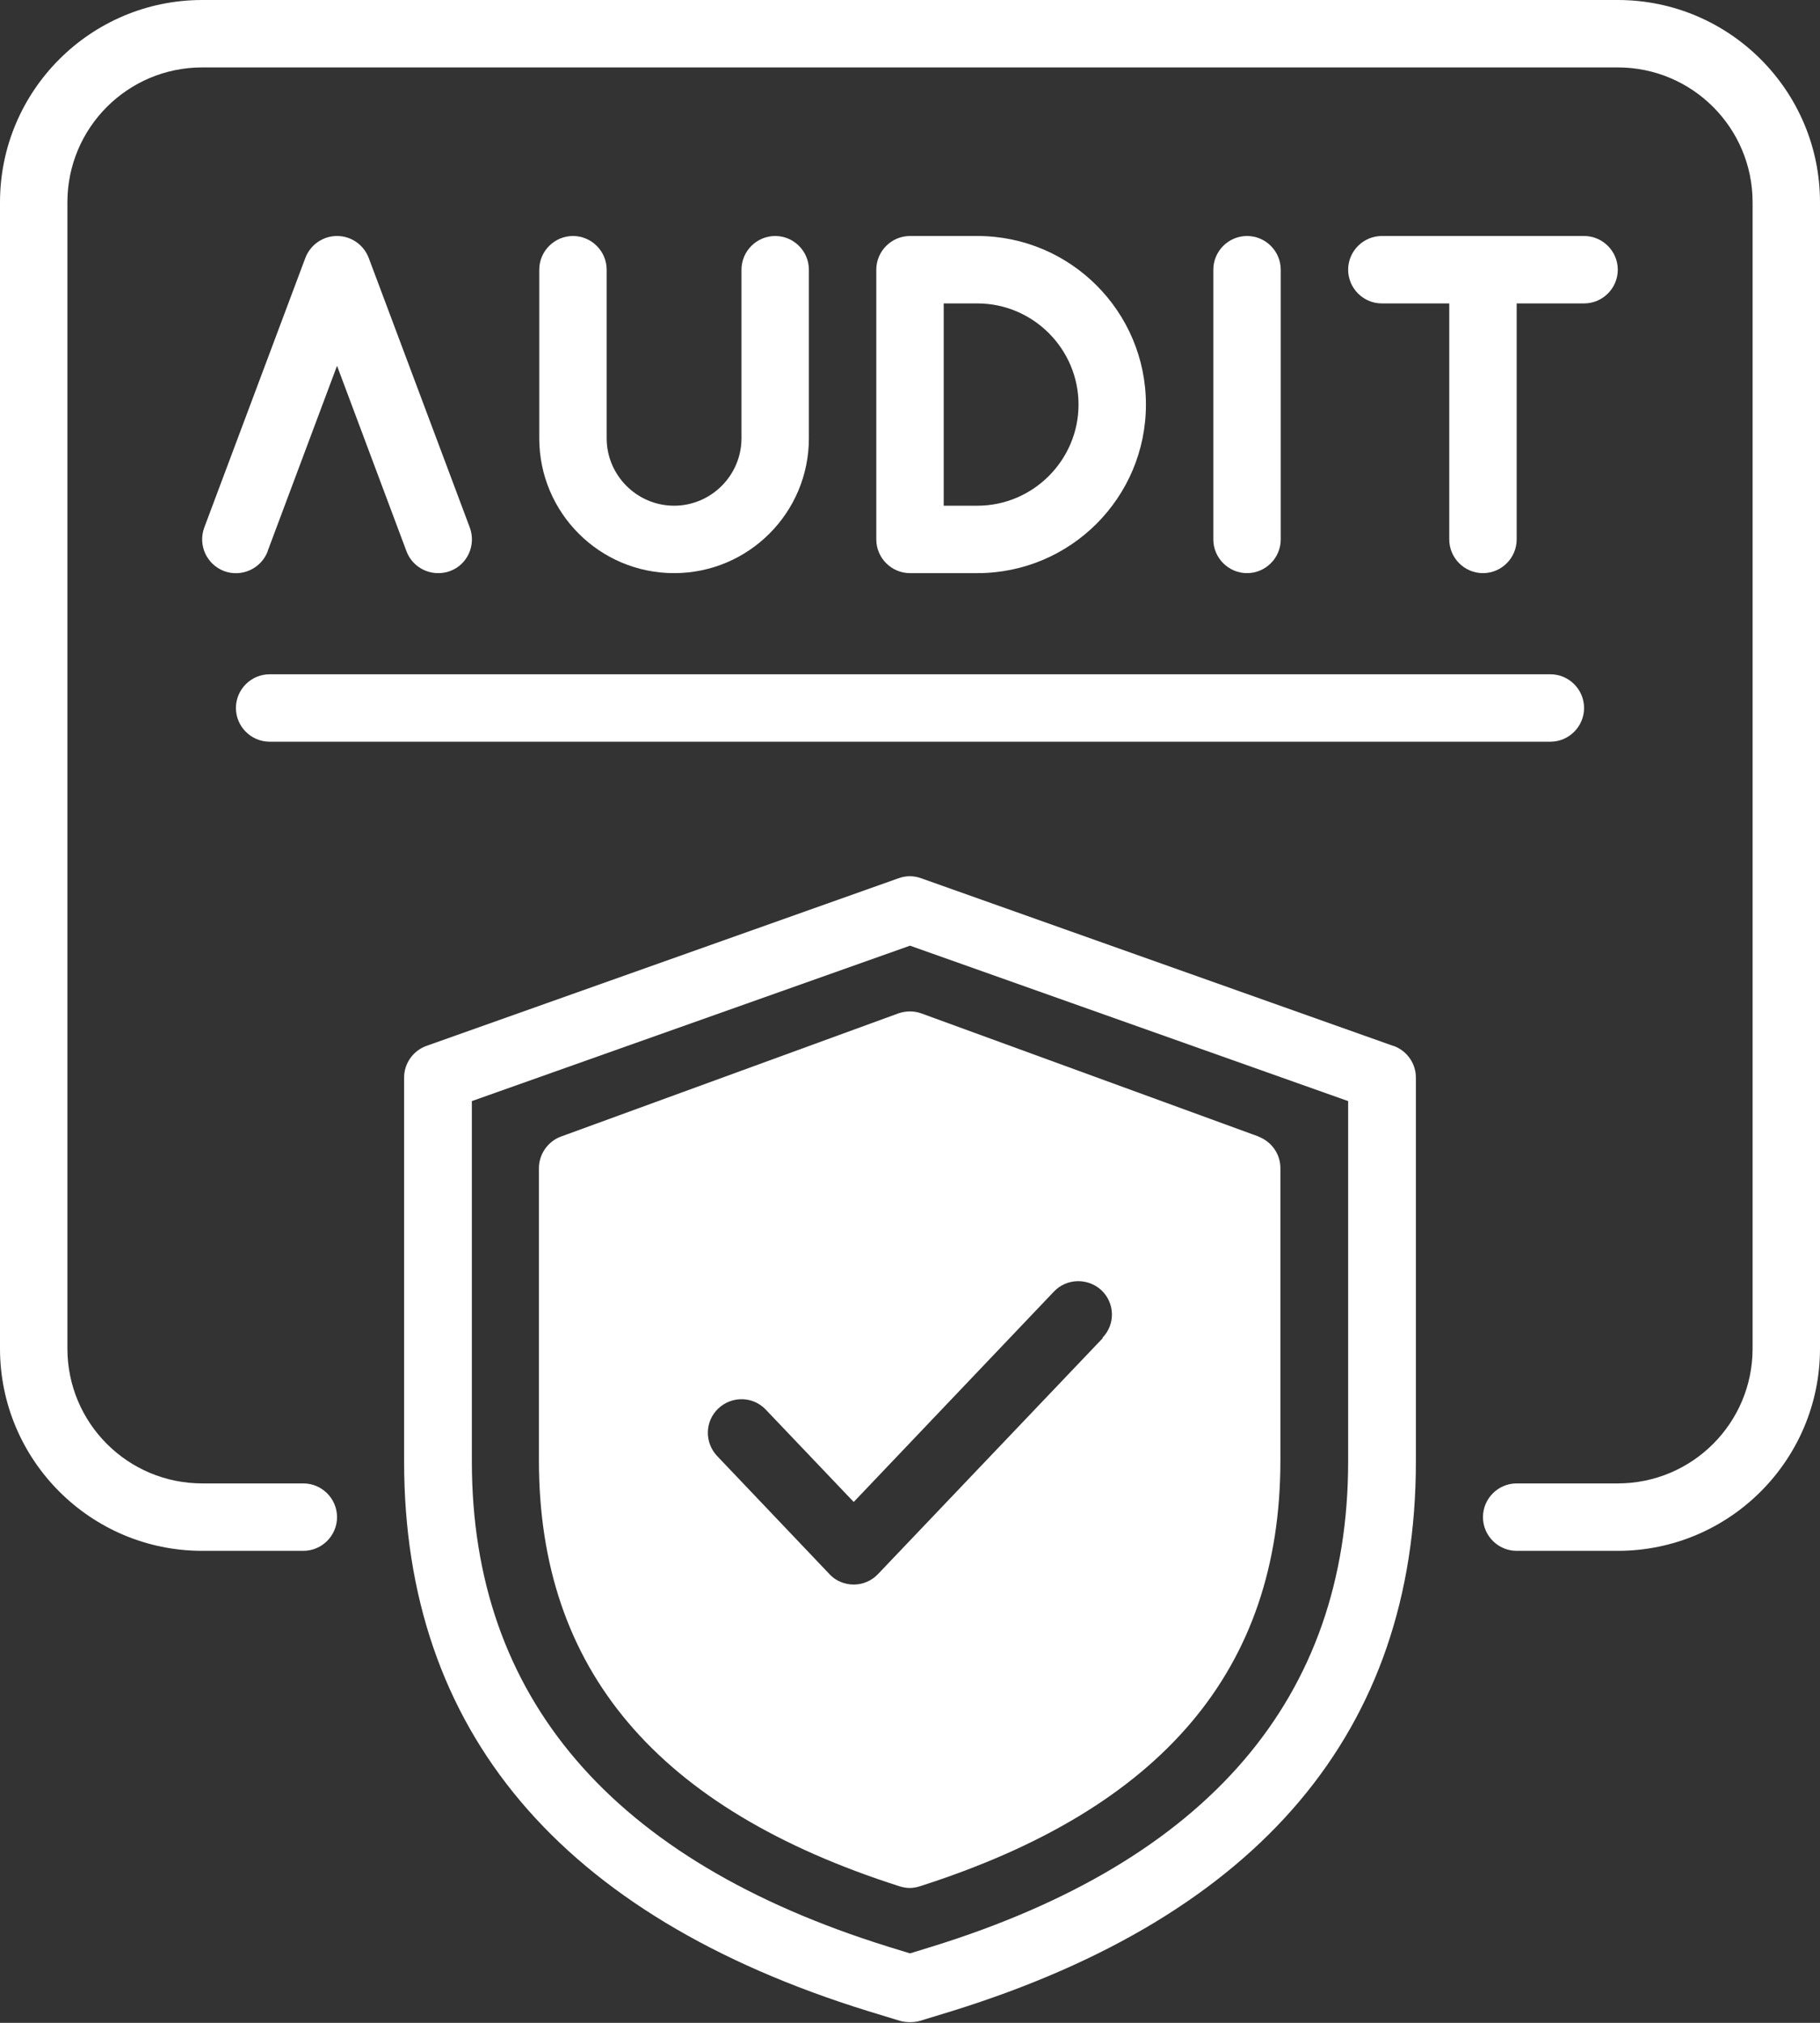
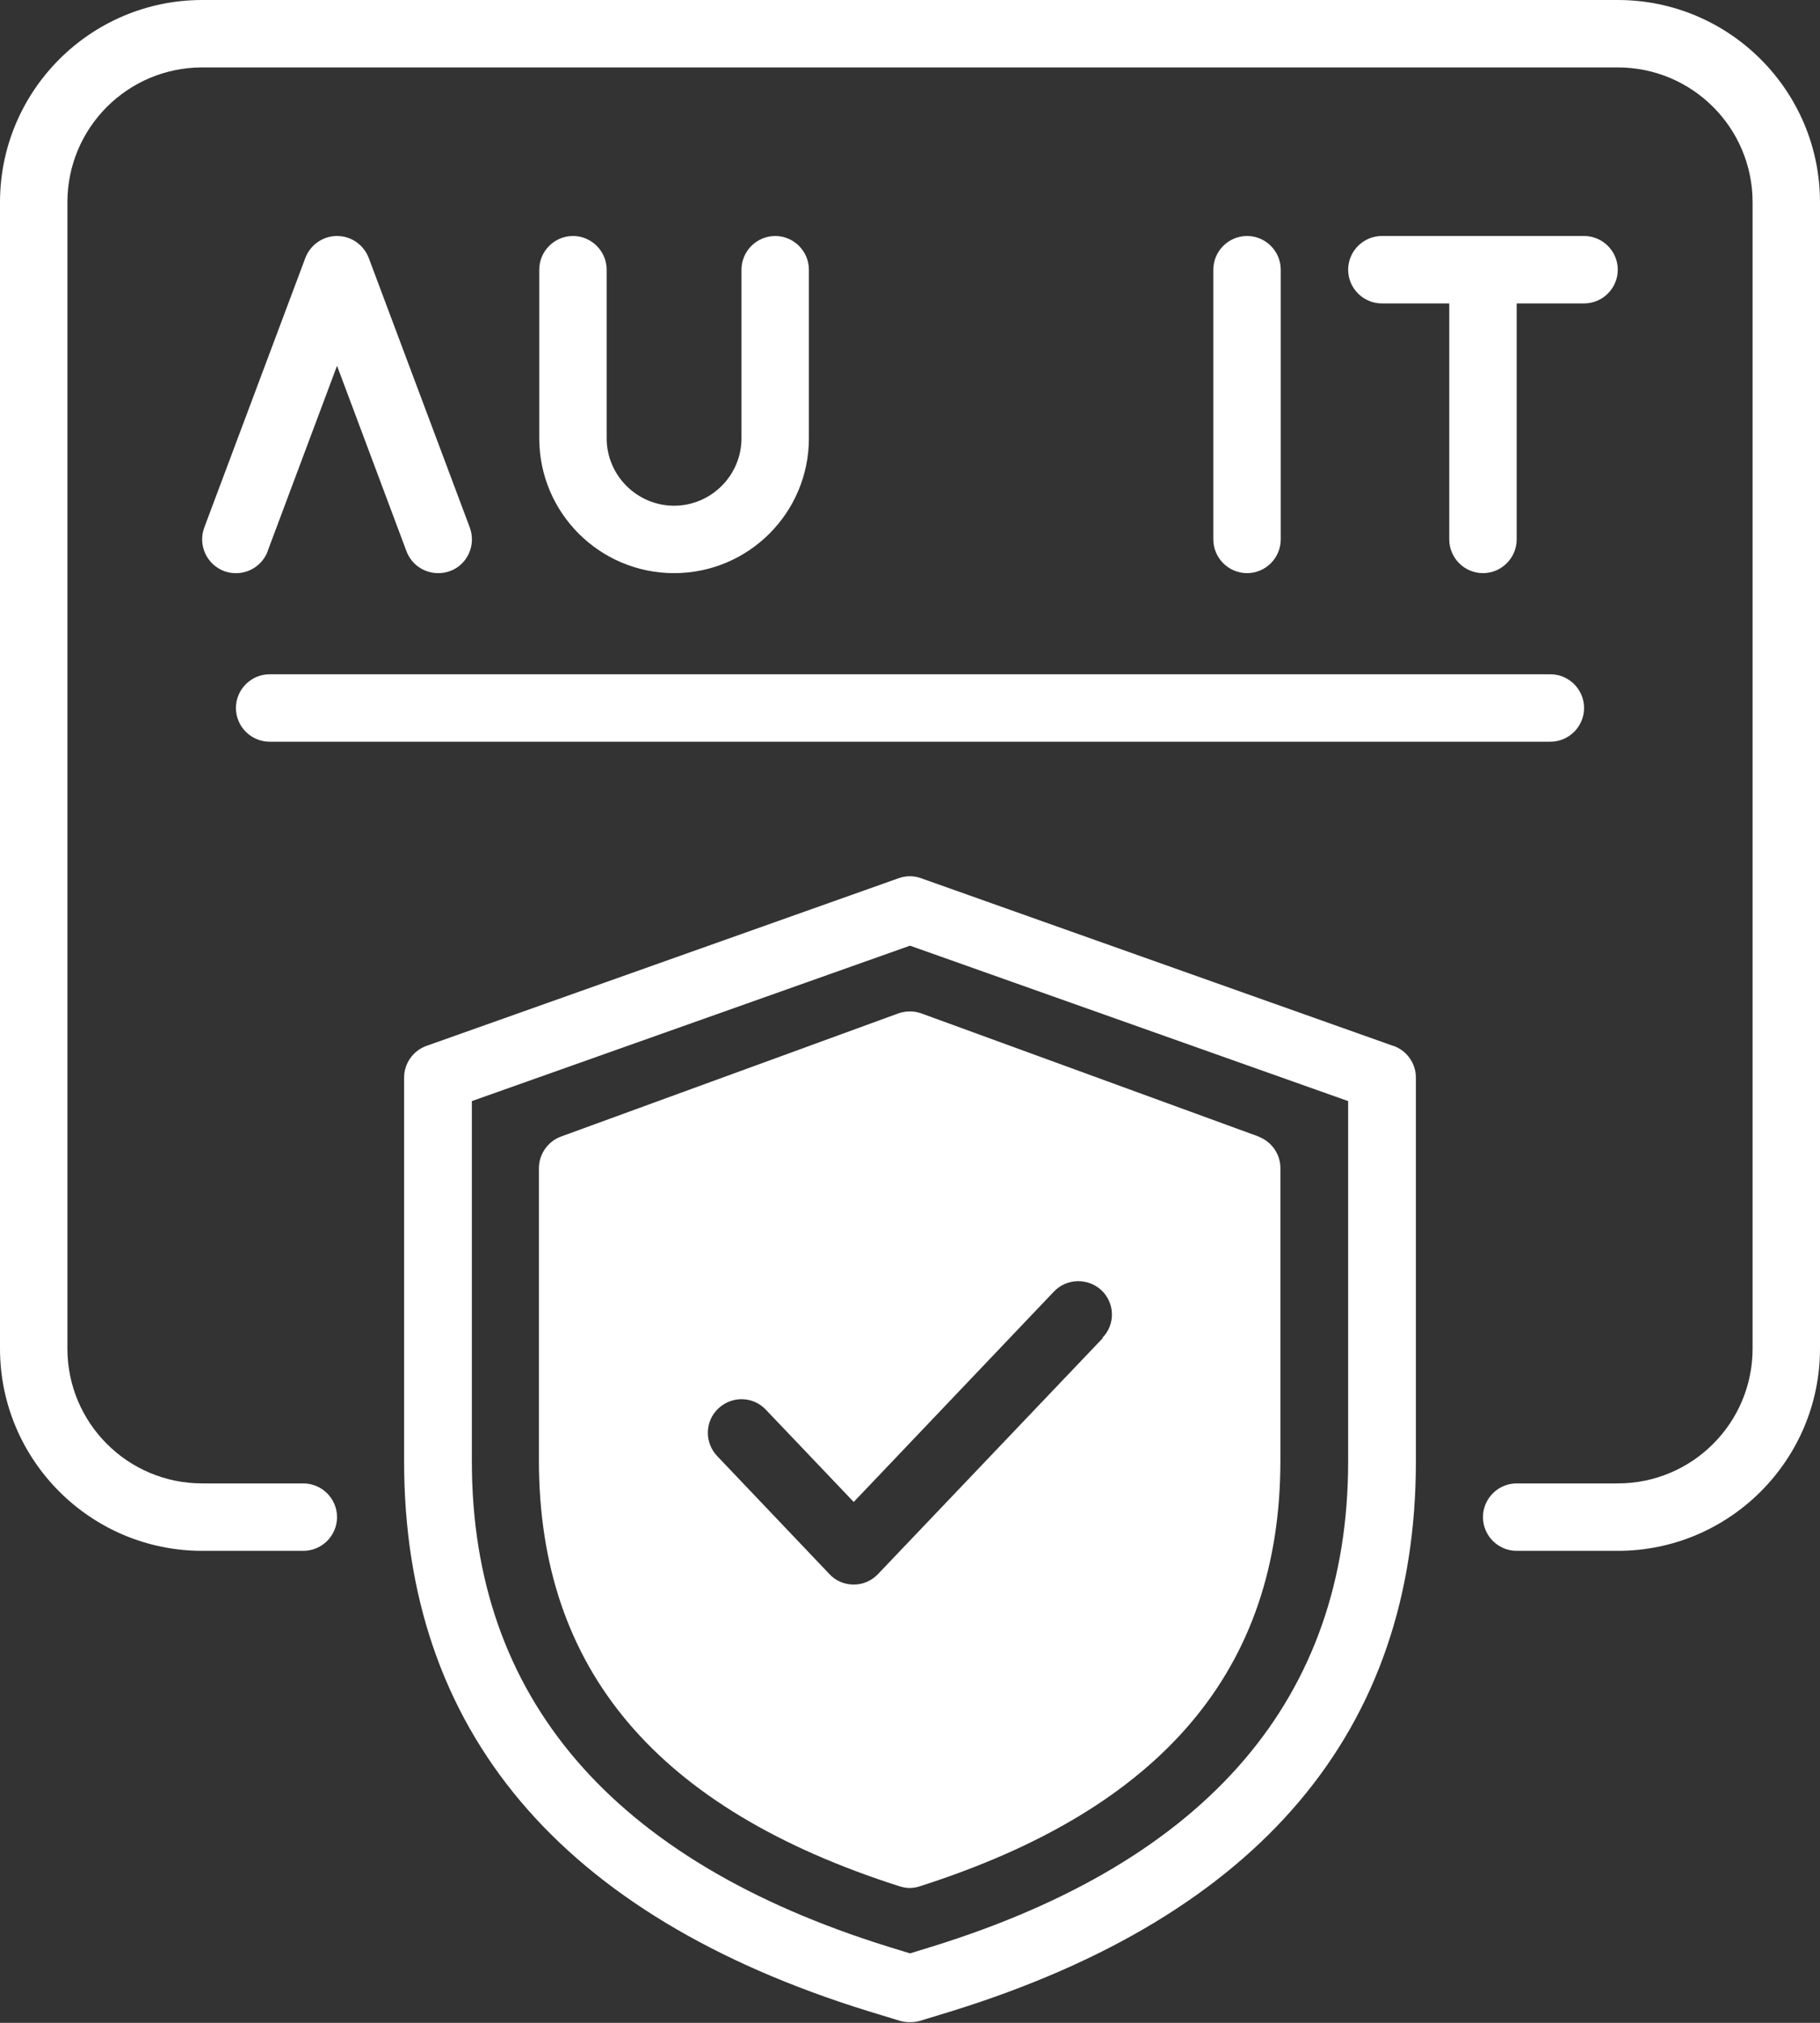
<svg xmlns="http://www.w3.org/2000/svg" data-name="Cybersecurity Audit" fill="#ffffff" height="60" preserveAspectRatio="xMidYMid meet" version="1" viewBox="5.0 2.0 54.0 60.0" width="54" zoomAndPan="magnify">
  <rect x="5.0" y="2.0" width="54.0" height="60.0" fill="#333333" stroke="none" />
  <g id="change1_1">
    <path d="m53,2H11c-3.31,0-6,2.69-6,6v34c0,3.31,2.69,6,6,6h3c.55,0,1-.45,1-1s-.45-1-1-1h-3c-2.21,0-4-1.79-4-4V8c0-2.21,1.79-4,4-4h42c2.21,0,4,1.79,4,4v34c0,2.21-1.79,4-4,4h-3c-.55,0-1,.45-1,1s.45,1,1,1h3c3.31,0,6-2.69,6-6V8c0-3.31-2.69-6-6-6Z" />
  </g>
  <g id="change1_2">
    <path d="m12.94,18.35l2.06-5.5,2.06,5.5c.15.4.53.65.94.65.12,0,.24-.02.35-.06.52-.19.78-.77.59-1.29l-3-8c-.15-.39-.52-.65-.94-.65s-.79.26-.94.65l-3,8c-.19.52.07,1.09.59,1.29.52.19,1.09-.07,1.29-.58Z" />
  </g>
  <g id="change1_3">
    <path d="m22,9c-.55,0-1,.45-1,1v5c0,2.21,1.79,4,4,4s4-1.79,4-4v-5c0-.55-.45-1-1-1s-1,.45-1,1v5c0,1.1-.9,2-2,2s-2-.9-2-2v-5c0-.55-.45-1-1-1Z" />
  </g>
  <g id="change1_4">
-     <path d="m34,19c2.76,0,5-2.24,5-5s-2.24-5-5-5h-2c-.55,0-1,.45-1,1v8c0,.55.45,1,1,1h2Zm-1-8h1c1.65,0,3,1.35,3,3s-1.35,3-3,3h-1v-6Z" />
-   </g>
+     </g>
  <g id="change1_5">
    <path d="m43,18v-8c0-.55-.45-1-1-1s-1,.45-1,1v8c0,.55.45,1,1,1s1-.45,1-1Z" />
  </g>
  <g id="change1_6">
    <path d="m49,19c.55,0,1-.45,1-1v-7h2c.55,0,1-.45,1-1s-.45-1-1-1h-6c-.55,0-1,.45-1,1s.45,1,1,1h2v7c0,.55.45,1,1,1Z" />
  </g>
  <g id="change1_7">
    <path d="m13,24h38c.55,0,1-.45,1-1s-.45-1-1-1H13c-.55,0-1,.45-1,1s.45,1,1,1Z" />
  </g>
  <g id="change1_8">
    <path d="m46.33,33.02l-14-4.97c-.22-.08-.45-.08-.67,0l-14,4.97c-.4.14-.67.52-.67.94v11.39c0,7.98,4.63,13.47,13.76,16.3h0l.95.29c.1.03.2.04.3.04s.2-.01.3-.04l.95-.29c9.13-2.84,13.76-8.32,13.76-16.3v-11.39c0-.42-.27-.8-.67-.94Zm-1.33,12.33c0,7-4.15,11.85-12.35,14.39l-.65.2-.65-.2c-8.19-2.55-12.35-7.39-12.35-14.39v-10.69l13-4.61,13,4.61v10.69Z" />
  </g>
  <g id="change1_9">
    <path d="m42.34,35.71l-10-3.65c-.22-.08-.46-.08-.69,0l-10,3.65c-.39.14-.66.52-.66.94v8.67c0,6.2,3.5,10.33,10.7,12.63.1.03.2.05.3.05s.21-.02.3-.05c7.2-2.3,10.7-6.44,10.7-12.63v-8.67c0-.42-.26-.79-.66-.94Zm-4.62,5.98l-6.67,7c-.19.2-.45.31-.72.31s-.54-.11-.72-.31l-3.33-3.5c-.38-.4-.37-1.03.03-1.41.4-.38,1.03-.37,1.41.03l2.61,2.74,5.94-6.24c.38-.4,1.01-.41,1.41-.04.4.38.42,1.01.03,1.41Z" />
  </g>
</svg>